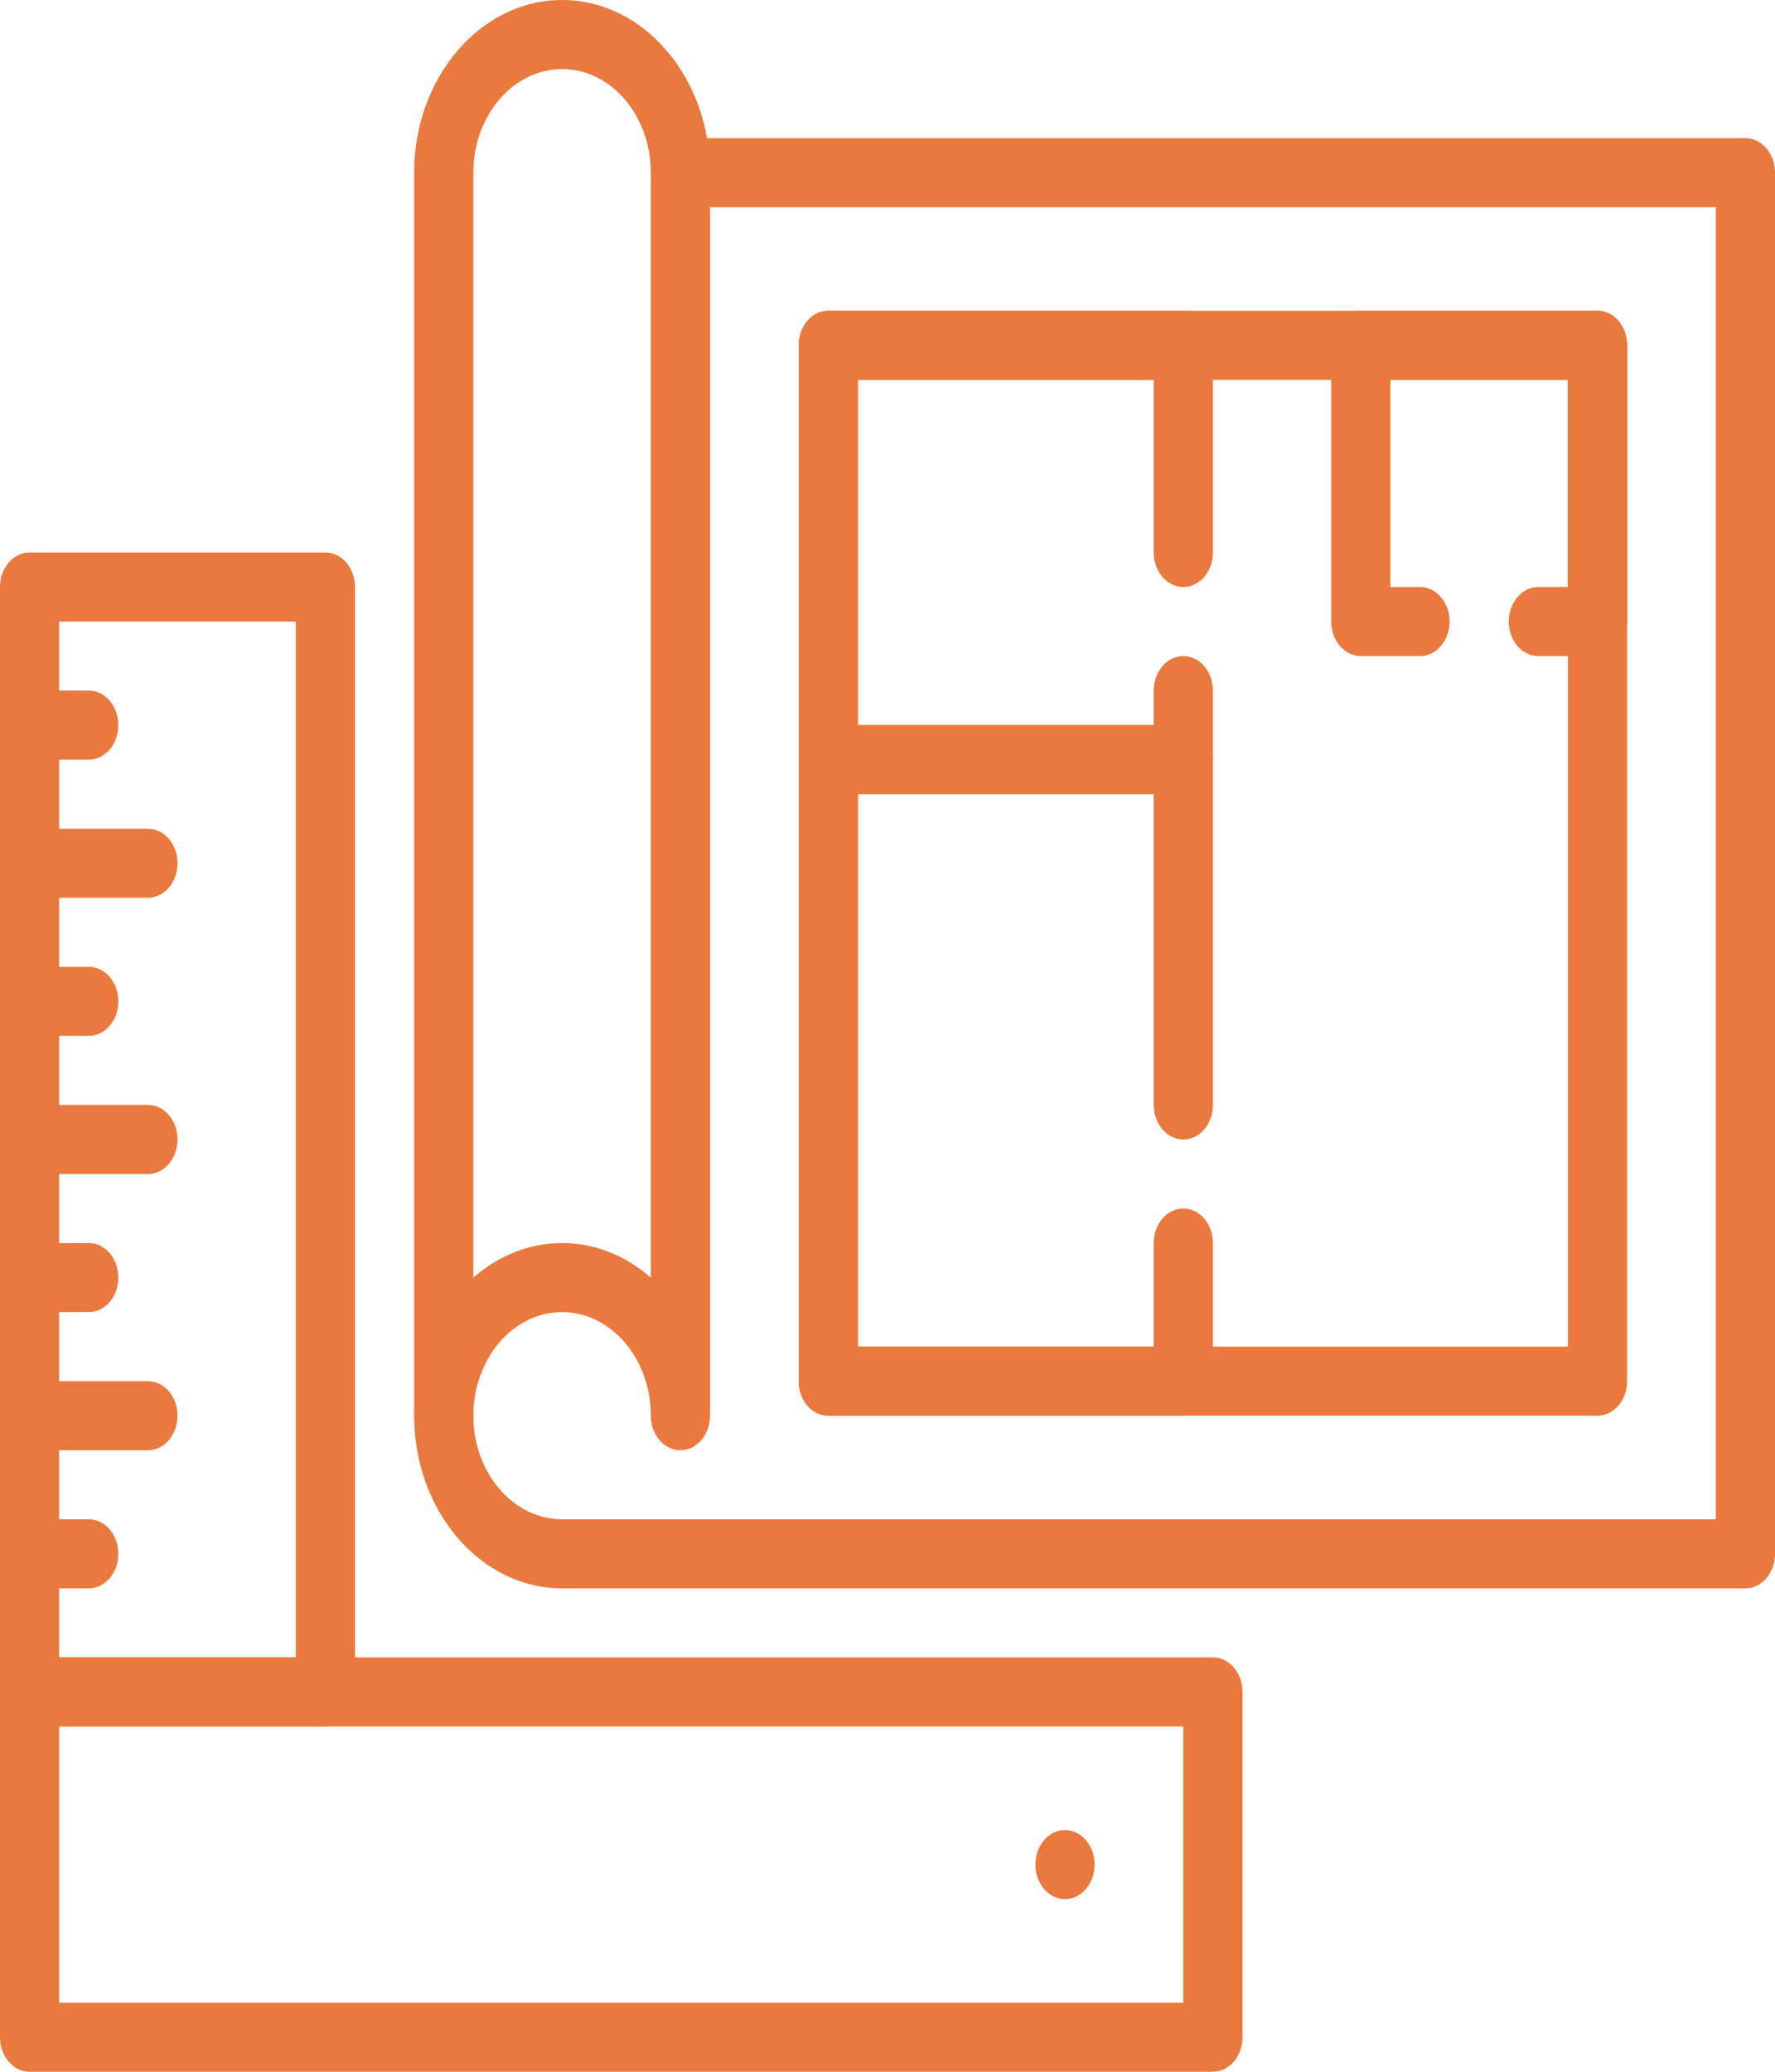
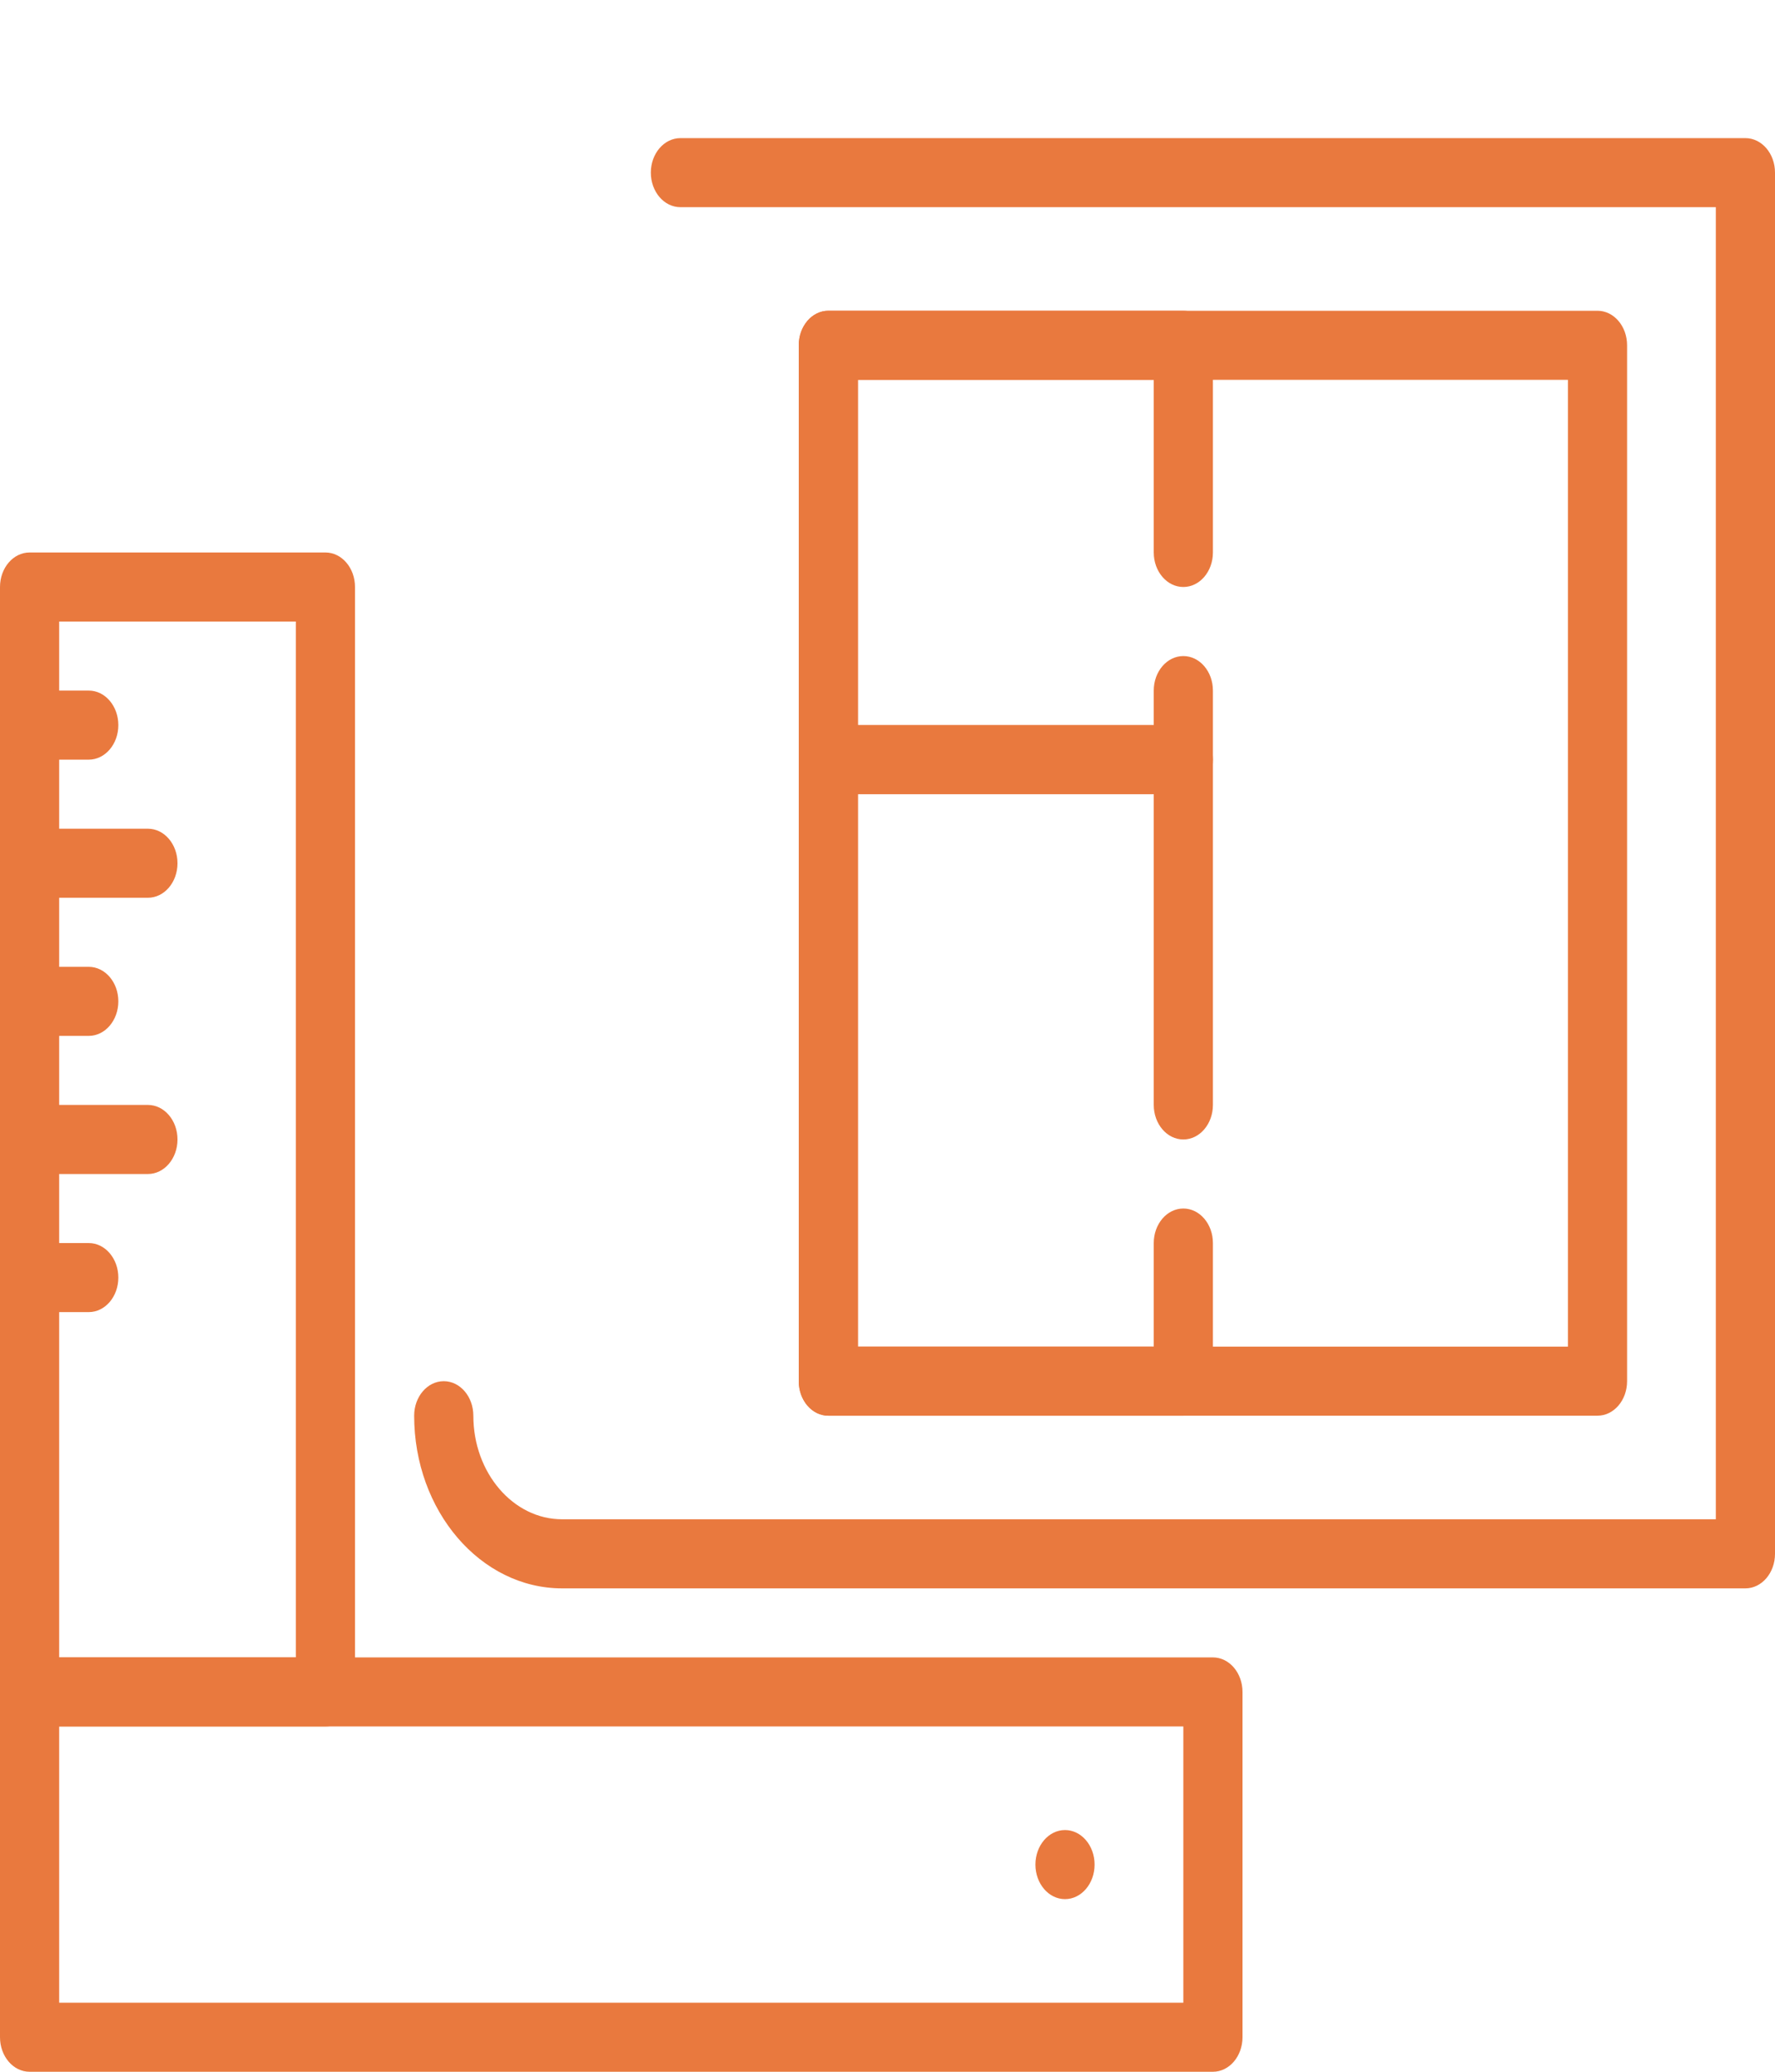
<svg xmlns="http://www.w3.org/2000/svg" width="60px" height="70px" viewBox="0 0 60 70" version="1.1">
  <title>designCriteria_icon</title>
  <desc>Created with Sketch.</desc>
  <defs />
  <g id="Product-Detail" stroke="none" stroke-width="1" fill="none" fill-rule="evenodd">
    <g id="WB-Homepage-Comp-Copy" transform="translate(-654, -1210)" fill-rule="nonzero" fill="#E9793E">
      <g id="Group-8" transform="translate(0, 1098)">
        <g id="designCriteria_icon" transform="translate(654, 112)">
          <path d="M59,53.667 L19,53.667 C16.243,53.667 14,51.05 14,47.833 C14,47.189 14.447,46.667 15,46.667 C15.553,46.667 16,47.189 16,47.833 C16,49.763 17.346,51.333 19,51.333 L58,51.333 L58,7 L23,7 C22.447,7 22,6.477 22,5.833 C22,5.189 22.447,4.667 23,4.667 L59,4.667 C59.553,4.667 60,5.189 60,5.833 L60,52.5 C60,53.144 59.553,53.667 59,53.667" id="Shape" />
-           <path d="M19,42 C20.125,42 21.164,42.436 22,43.169 L22,5.833 C22,3.904 20.654,2.333 19,2.333 C17.346,2.333 16,3.904 16,5.833 L16,43.169 C16.836,42.436 17.875,42 19,42 M23,49 C22.447,49 22,48.477 22,47.833 C22,45.904 20.654,44.333 19,44.333 C17.346,44.333 16,45.904 16,47.833 C16,48.477 15.553,49 15,49 C14.447,49 14,48.477 14,47.833 L14,5.833 C14,2.617 16.243,0 19,0 C21.757,0 24,2.617 24,5.833 L24,47.833 C24,48.477 23.553,49 23,49" id="Shape" />
          <path d="M29,45.5 L53,45.5 L53,12.833 L29,12.833 L29,45.5 Z M54,47.833 L28,47.833 C27.447,47.833 27,47.311 27,46.667 L27,11.667 C27,11.023 27.447,10.5 28,10.5 L54,10.5 C54.553,10.5 55,11.023 55,11.667 L55,46.667 C55,47.311 54.553,47.833 54,47.833 L54,47.833 Z" id="Shape" />
          <path d="M40,26.833 L28,26.833 C27.447,26.833 27,26.311 27,25.667 L27,11.667 C27,11.023 27.447,10.5 28,10.5 L40,10.5 C40.553,10.5 41,11.023 41,11.667 L41,18.667 C41,19.311 40.553,19.833 40,19.833 C39.447,19.833 39,19.311 39,18.667 L39,12.833 L29,12.833 L29,24.5 L39,24.5 L39,23.333 C39,22.689 39.447,22.167 40,22.167 C40.553,22.167 41,22.689 41,23.333 L41,25.667 C41,26.311 40.553,26.833 40,26.833" id="Shape" />
          <path d="M40,47.833 L28,47.833 C27.447,47.833 27,47.311 27,46.667 L27,25.667 C27,25.023 27.447,24.5 28,24.5 L40,24.5 C40.553,24.5 41,25.023 41,25.667 L41,37.333 C41,37.977 40.553,38.5 40,38.5 C39.447,38.5 39,37.977 39,37.333 L39,26.833 L29,26.833 L29,45.5 L39,45.5 L39,42 C39,41.356 39.447,40.833 40,40.833 C40.553,40.833 41,41.356 41,42 L41,46.667 C41,47.311 40.553,47.833 40,47.833" id="Shape" />
-           <path d="M54,22.167 L52,22.167 C51.447,22.167 51,21.644 51,21 C51,20.356 51.447,19.833 52,19.833 L53,19.833 L53,12.833 L47,12.833 L47,19.833 L48,19.833 C48.553,19.833 49,20.356 49,21 C49,21.644 48.553,22.167 48,22.167 L46,22.167 C45.447,22.167 45,21.644 45,21 L45,11.667 C45,11.023 45.447,10.5 46,10.5 L54,10.5 C54.553,10.5 55,11.023 55,11.667 L55,21 C55,21.644 54.553,22.167 54,22.167" id="Shape" />
          <path d="M2,67.667 L40,67.667 L40,58.333 L2,58.333 L2,67.667 Z M41,70 L1,70 C0.447,70 0,69.477 0,68.833 L0,57.167 C0,56.523 0.447,56 1,56 L41,56 C41.553,56 42,56.523 42,57.167 L42,68.833 C42,69.477 41.553,70 41,70 L41,70 Z" id="Shape" />
          <path d="M2,56 L10,56 L10,21 L2,21 L2,56 Z M11,58.333 L1,58.333 C0.447,58.333 0,57.811 0,57.167 L0,19.833 C0,19.189 0.447,18.667 1,18.667 L11,18.667 C11.553,18.667 12,19.189 12,19.833 L12,57.167 C12,57.811 11.553,58.333 11,58.333 L11,58.333 Z" id="Shape" />
-           <path d="M3,53.667 L1,53.667 C0.447,53.667 0,53.144 0,52.5 C0,51.856 0.447,51.333 1,51.333 L3,51.333 C3.553,51.333 4,51.856 4,52.5 C4,53.144 3.553,53.667 3,53.667" id="Shape" />
-           <path d="M5,49 L1,49 C0.447,49 0,48.477 0,47.833 C0,47.189 0.447,46.667 1,46.667 L5,46.667 C5.553,46.667 6,47.189 6,47.833 C6,48.477 5.553,49 5,49" id="Shape" />
          <path d="M3,44.333 L1,44.333 C0.447,44.333 0,43.811 0,43.167 C0,42.523 0.447,42 1,42 L3,42 C3.553,42 4,42.523 4,43.167 C4,43.811 3.553,44.333 3,44.333" id="Shape" />
          <path d="M5,39.667 L1,39.667 C0.447,39.667 0,39.144 0,38.5 C0,37.856 0.447,37.333 1,37.333 L5,37.333 C5.553,37.333 6,37.856 6,38.5 C6,39.144 5.553,39.667 5,39.667" id="Shape" />
          <path d="M3,35 L1,35 C0.447,35 0,34.477 0,33.833 C0,33.189 0.447,32.667 1,32.667 L3,32.667 C3.553,32.667 4,33.189 4,33.833 C4,34.477 3.553,35 3,35" id="Shape" />
          <path d="M5,30.333 L1,30.333 C0.447,30.333 0,29.811 0,29.167 C0,28.523 0.447,28 1,28 L5,28 C5.553,28 6,28.523 6,29.167 C6,29.811 5.553,30.333 5,30.333" id="Shape" />
          <path d="M3,25.667 L1,25.667 C0.447,25.667 0,25.144 0,24.5 C0,23.856 0.447,23.333 1,23.333 L3,23.333 C3.553,23.333 4,23.856 4,24.5 C4,25.144 3.553,25.667 3,25.667" id="Shape" />
          <path d="M37,63 C37,63.644 36.553,64.167 36,64.167 C35.447,64.167 35,63.644 35,63 C35,62.356 35.447,61.833 36,61.833 C36.553,61.833 37,62.356 37,63" id="Shape" />
        </g>
      </g>
    </g>
  </g>
</svg>